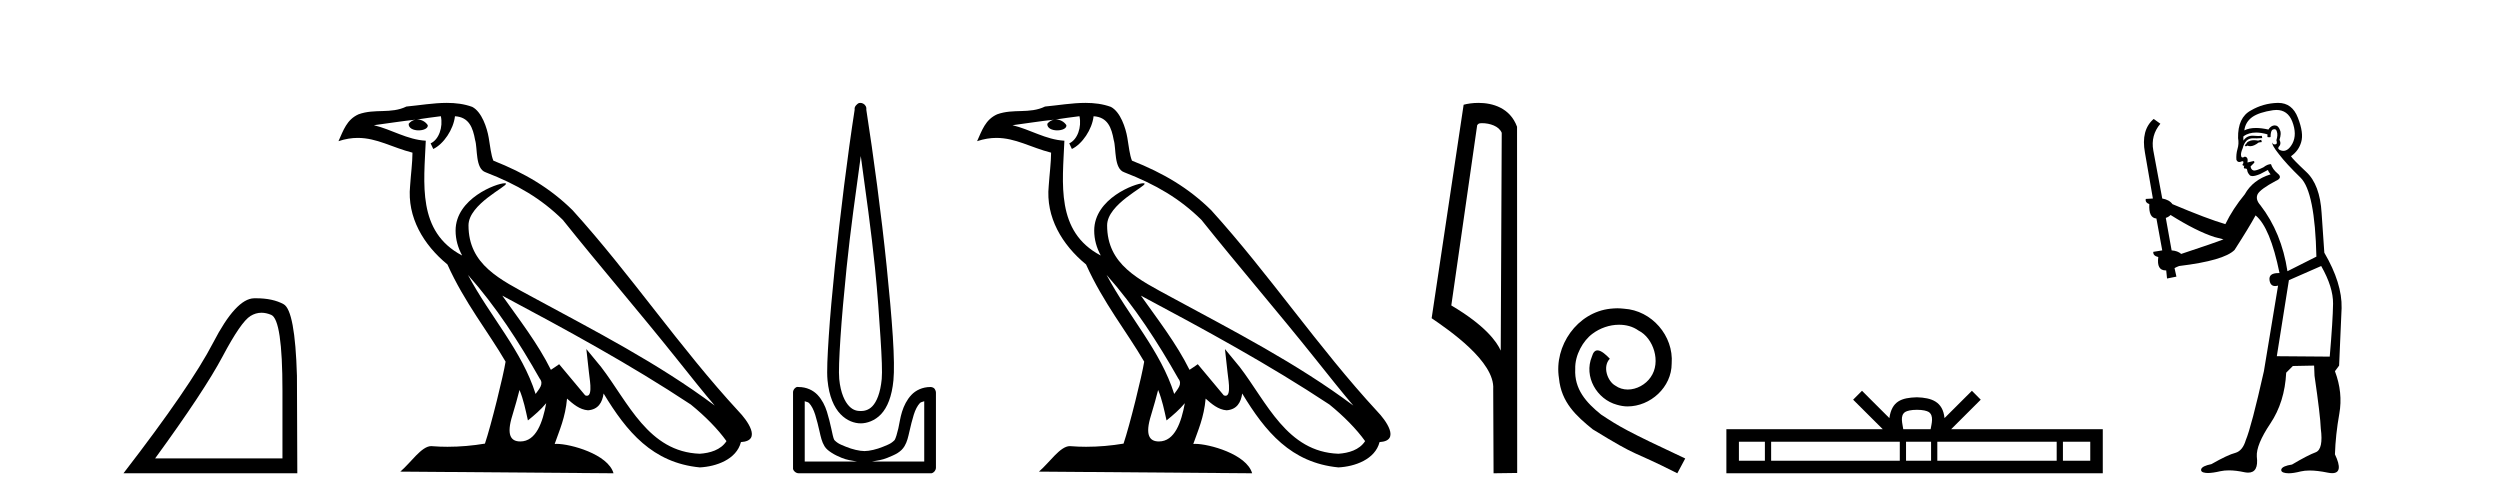
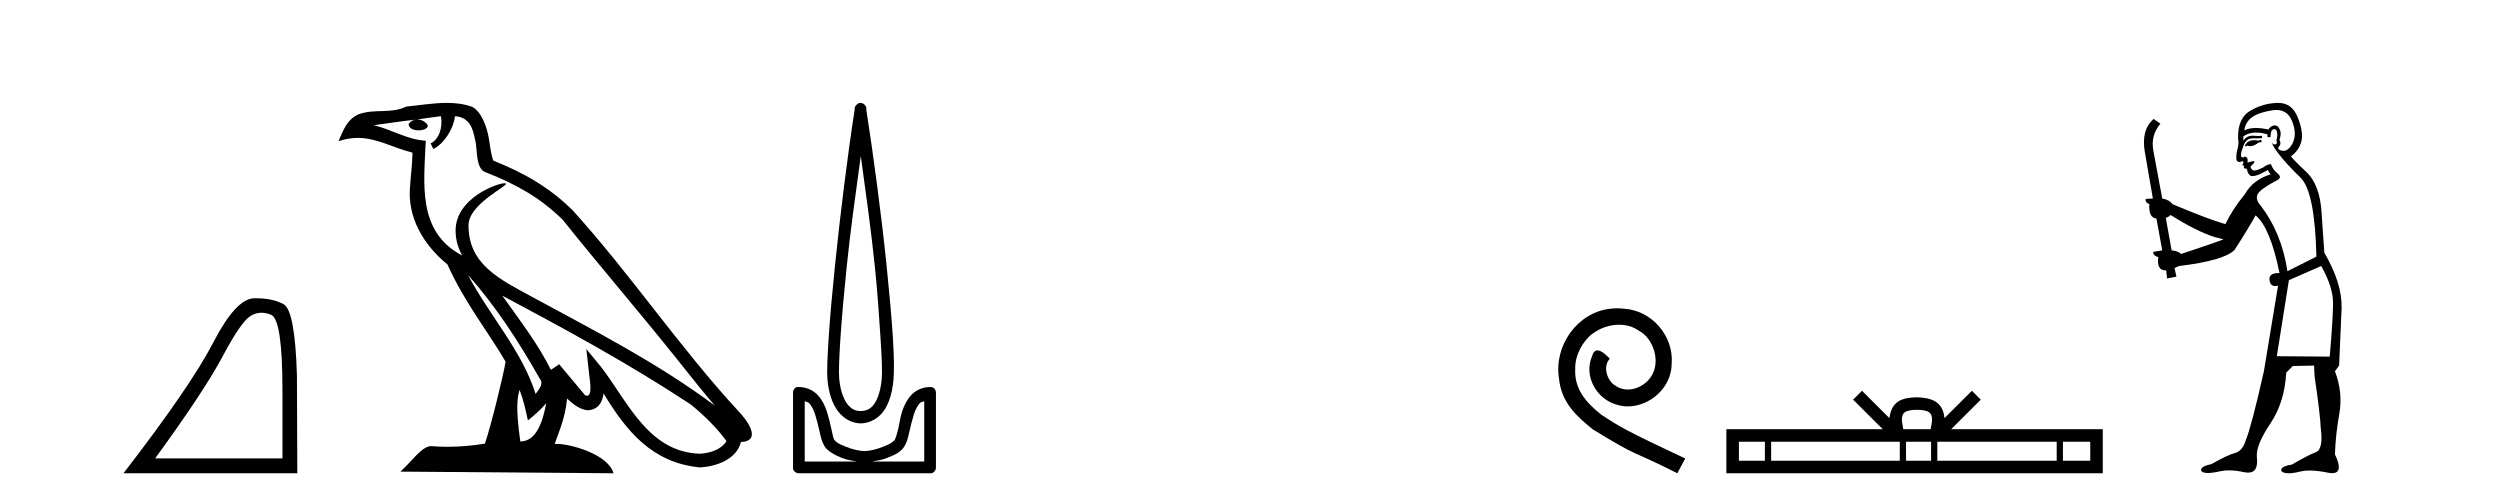
<svg xmlns="http://www.w3.org/2000/svg" width="205.0" height="41.0">
  <path d="M 21.443 25.645 Q 21.827 25.645 22.239 25.819 Q 23.161 26.21 23.161 32.025 L 23.161 37.59 L 12.719 37.59 Q 16.752 32.056 18.253 29.227 Q 19.753 26.398 20.535 25.913 Q 20.968 25.645 21.443 25.645 ZM 21 24.458 Q 20.917 24.458 20.832 24.459 Q 19.347 24.491 17.487 28.086 Q 15.627 31.681 10.124 38.809 L 24.38 38.809 L 24.349 30.806 Q 24.193 25.46 23.255 24.944 Q 22.37 24.458 21 24.458 Z" style="fill:#000000;stroke:none" />
-   <path d="M 38.37 22.54 L 38.37 22.54 C 40.664 25.118 42.564 28.06 44.257 31.048 C 44.613 31.486 44.212 31.888 43.919 32.305 C 42.803 28.763 40.236 26.03 38.37 22.54 ZM 36.15 9.529 C 36.341 10.422 35.989 11.451 35.312 11.755 L 35.528 12.217 C 36.374 11.815 37.186 10.612 37.307 9.532 C 38.462 9.601 38.777 10.47 38.958 11.479 C 39.174 12.168 38.955 13.841 39.828 14.13 C 42.409 15.129 44.381 16.285 46.151 18.031 C 49.206 21.852 52.399 25.552 55.454 29.376 C 56.641 30.865 57.726 32.228 58.608 33.257 C 53.968 29.789 48.785 27.136 43.699 24.38 C 40.996 22.911 38.417 21.71 38.417 18.477 C 38.417 16.738 41.622 15.281 41.489 15.055 C 41.478 15.035 41.441 15.026 41.382 15.026 C 40.725 15.026 37.358 16.274 37.358 18.907 C 37.358 19.637 37.553 20.313 37.892 20.944 C 37.887 20.944 37.882 20.943 37.877 20.943 C 34.184 18.986 34.77 15.028 34.914 11.538 C 33.379 11.453 32.115 10.616 30.658 10.267 C 31.788 10.121 32.915 9.933 34.048 9.816 L 34.048 9.816 C 33.835 9.858 33.641 9.982 33.511 10.154 C 33.493 10.526 33.914 10.69 34.324 10.69 C 34.724 10.69 35.114 10.534 35.077 10.264 C 34.896 9.982 34.566 9.799 34.228 9.799 C 34.218 9.799 34.209 9.799 34.199 9.799 C 34.762 9.719 35.513 9.599 36.15 9.529 ZM 42.6 31.976 C 42.931 32.78 43.102 33.632 43.289 34.476 C 43.827 34.04 44.349 33.593 44.79 33.06 L 44.79 33.06 C 44.503 34.623 43.966 36.199 42.665 36.199 C 41.877 36.199 41.512 35.667 42.017 34.054 C 42.255 33.293 42.445 32.566 42.6 31.976 ZM 41.186 24.242 L 41.186 24.242 C 46.452 27.047 51.666 29.879 56.646 33.171 C 57.819 34.122 58.864 35.181 59.572 36.172 C 59.103 36.901 58.209 37.152 57.383 37.207 C 53.168 37.06 51.518 32.996 49.291 30.093 L 48.08 28.622 L 48.289 30.507 C 48.303 30.846 48.651 32.452 48.133 32.452 C 48.088 32.452 48.038 32.44 47.981 32.415 L 45.85 29.865 C 45.622 30.015 45.408 30.186 45.173 30.325 C 44.116 28.187 42.569 26.196 41.186 24.242 ZM 36.641 8.437 C 35.535 8.437 34.401 8.636 33.326 8.736 C 32.044 9.361 30.745 8.884 29.4 9.373 C 28.429 9.809 28.157 10.693 27.755 11.576 C 28.327 11.386 28.848 11.308 29.339 11.308 C 30.906 11.308 32.167 12.097 33.823 12.518 C 33.82 13.349 33.69 14.292 33.628 15.242 C 33.371 17.816 34.728 20.076 36.689 21.685 C 38.094 24.814 40.039 27.214 41.458 29.655 C 41.288 30.752 40.268 34.89 39.765 36.376 C 38.779 36.542 37.727 36.636 36.693 36.636 C 36.275 36.636 35.861 36.62 35.454 36.588 C 35.423 36.584 35.391 36.582 35.36 36.582 C 34.562 36.582 33.685 37.945 32.824 38.673 L 50.309 38.809 C 49.863 37.233 46.756 36.397 45.652 36.397 C 45.589 36.397 45.532 36.399 45.483 36.405 C 45.872 35.29 46.358 34.243 46.497 32.686 C 46.984 33.123 47.532 33.595 48.215 33.644 C 49.05 33.582 49.389 33.011 49.495 32.267 C 51.387 35.396 53.502 37.951 57.383 38.327 C 58.724 38.261 60.395 37.675 60.757 36.25 C 62.536 36.149 61.231 34.416 60.571 33.737 C 55.731 28.498 51.735 22.517 46.952 17.238 C 45.11 15.421 43.03 14.192 40.455 13.173 C 40.263 12.702 40.2 12.032 40.075 11.295 C 39.939 10.491 39.51 9.174 38.726 8.765 C 38.058 8.519 37.355 8.437 36.641 8.437 Z" style="fill:#000000;stroke:none" />
+   <path d="M 38.37 22.54 L 38.37 22.54 C 40.664 25.118 42.564 28.06 44.257 31.048 C 44.613 31.486 44.212 31.888 43.919 32.305 C 42.803 28.763 40.236 26.03 38.37 22.54 ZM 36.15 9.529 C 36.341 10.422 35.989 11.451 35.312 11.755 L 35.528 12.217 C 36.374 11.815 37.186 10.612 37.307 9.532 C 38.462 9.601 38.777 10.47 38.958 11.479 C 39.174 12.168 38.955 13.841 39.828 14.13 C 42.409 15.129 44.381 16.285 46.151 18.031 C 49.206 21.852 52.399 25.552 55.454 29.376 C 56.641 30.865 57.726 32.228 58.608 33.257 C 53.968 29.789 48.785 27.136 43.699 24.38 C 40.996 22.911 38.417 21.71 38.417 18.477 C 38.417 16.738 41.622 15.281 41.489 15.055 C 41.478 15.035 41.441 15.026 41.382 15.026 C 40.725 15.026 37.358 16.274 37.358 18.907 C 37.358 19.637 37.553 20.313 37.892 20.944 C 37.887 20.944 37.882 20.943 37.877 20.943 C 34.184 18.986 34.77 15.028 34.914 11.538 C 33.379 11.453 32.115 10.616 30.658 10.267 C 31.788 10.121 32.915 9.933 34.048 9.816 L 34.048 9.816 C 33.835 9.858 33.641 9.982 33.511 10.154 C 33.493 10.526 33.914 10.69 34.324 10.69 C 34.724 10.69 35.114 10.534 35.077 10.264 C 34.896 9.982 34.566 9.799 34.228 9.799 C 34.218 9.799 34.209 9.799 34.199 9.799 C 34.762 9.719 35.513 9.599 36.15 9.529 ZM 42.6 31.976 C 42.931 32.78 43.102 33.632 43.289 34.476 C 43.827 34.04 44.349 33.593 44.79 33.06 L 44.79 33.06 C 44.503 34.623 43.966 36.199 42.665 36.199 C 42.255 33.293 42.445 32.566 42.6 31.976 ZM 41.186 24.242 L 41.186 24.242 C 46.452 27.047 51.666 29.879 56.646 33.171 C 57.819 34.122 58.864 35.181 59.572 36.172 C 59.103 36.901 58.209 37.152 57.383 37.207 C 53.168 37.06 51.518 32.996 49.291 30.093 L 48.08 28.622 L 48.289 30.507 C 48.303 30.846 48.651 32.452 48.133 32.452 C 48.088 32.452 48.038 32.44 47.981 32.415 L 45.85 29.865 C 45.622 30.015 45.408 30.186 45.173 30.325 C 44.116 28.187 42.569 26.196 41.186 24.242 ZM 36.641 8.437 C 35.535 8.437 34.401 8.636 33.326 8.736 C 32.044 9.361 30.745 8.884 29.4 9.373 C 28.429 9.809 28.157 10.693 27.755 11.576 C 28.327 11.386 28.848 11.308 29.339 11.308 C 30.906 11.308 32.167 12.097 33.823 12.518 C 33.82 13.349 33.69 14.292 33.628 15.242 C 33.371 17.816 34.728 20.076 36.689 21.685 C 38.094 24.814 40.039 27.214 41.458 29.655 C 41.288 30.752 40.268 34.89 39.765 36.376 C 38.779 36.542 37.727 36.636 36.693 36.636 C 36.275 36.636 35.861 36.62 35.454 36.588 C 35.423 36.584 35.391 36.582 35.36 36.582 C 34.562 36.582 33.685 37.945 32.824 38.673 L 50.309 38.809 C 49.863 37.233 46.756 36.397 45.652 36.397 C 45.589 36.397 45.532 36.399 45.483 36.405 C 45.872 35.29 46.358 34.243 46.497 32.686 C 46.984 33.123 47.532 33.595 48.215 33.644 C 49.05 33.582 49.389 33.011 49.495 32.267 C 51.387 35.396 53.502 37.951 57.383 38.327 C 58.724 38.261 60.395 37.675 60.757 36.25 C 62.536 36.149 61.231 34.416 60.571 33.737 C 55.731 28.498 51.735 22.517 46.952 17.238 C 45.11 15.421 43.03 14.192 40.455 13.173 C 40.263 12.702 40.2 12.032 40.075 11.295 C 39.939 10.491 39.51 9.174 38.726 8.765 C 38.058 8.519 37.355 8.437 36.641 8.437 Z" style="fill:#000000;stroke:none" />
  <path d="M 70.585 12.794 C 70.998 15.813 71.437 18.91 71.746 21.936 C 71.965 24.077 72.097 26.089 72.201 27.694 C 72.305 29.3 72.356 30.514 72.302 31.079 C 72.188 32.26 71.875 32.946 71.544 33.301 C 71.213 33.656 70.824 33.705 70.585 33.705 C 70.293 33.705 69.963 33.654 69.625 33.301 C 69.287 32.948 68.931 32.26 68.817 31.079 C 68.762 30.514 68.814 29.3 68.918 27.694 C 69.022 26.089 69.204 24.077 69.423 21.936 C 69.732 18.908 70.171 15.814 70.585 12.794 ZM 70.546 8.437 C 70.508 8.437 70.47 8.441 70.433 8.45 C 70.377 8.474 70.325 8.508 70.282 8.551 C 70.243 8.58 70.209 8.614 70.181 8.652 C 70.131 8.711 70.097 8.78 70.08 8.854 C 70.073 8.898 70.086 8.962 70.08 9.006 C 69.497 12.756 68.897 17.586 68.463 21.835 C 68.244 23.985 68.063 25.97 67.958 27.593 C 67.853 29.217 67.788 30.462 67.857 31.18 C 67.985 32.508 68.389 33.405 68.918 33.958 C 69.446 34.511 70.07 34.715 70.585 34.715 C 71.072 34.715 71.737 34.509 72.252 33.958 C 72.766 33.406 73.134 32.508 73.262 31.18 C 73.331 30.462 73.316 29.217 73.211 27.593 C 73.106 25.97 72.926 23.985 72.706 21.835 C 72.272 17.586 71.622 12.756 71.039 9.006 C 71.032 8.962 71.046 8.898 71.039 8.854 C 71.031 8.801 71.014 8.75 70.989 8.703 C 70.943 8.617 70.873 8.546 70.787 8.501 C 70.713 8.458 70.63 8.437 70.546 8.437 ZM 65.988 32.897 C 66.092 32.954 66.255 32.956 66.342 33.049 C 66.551 33.273 66.715 33.591 66.847 34.008 C 66.979 34.425 67.1 34.928 67.201 35.372 C 67.301 35.816 67.388 36.225 67.605 36.584 C 67.751 36.827 67.973 36.985 68.211 37.14 C 68.448 37.294 68.719 37.419 69.019 37.544 C 69.424 37.712 69.851 37.774 70.282 37.847 L 65.988 37.847 L 65.988 32.897 ZM 75.787 32.897 L 75.787 37.847 L 71.494 37.847 C 71.925 37.774 72.351 37.712 72.757 37.544 C 73.057 37.419 73.378 37.294 73.615 37.14 C 73.853 36.985 74.024 36.827 74.171 36.584 C 74.387 36.225 74.474 35.816 74.575 35.372 C 74.676 34.928 74.797 34.425 74.929 34.008 C 75.06 33.591 75.225 33.273 75.434 33.049 C 75.52 32.956 75.683 32.954 75.787 32.897 ZM 65.407 31.729 C 65.382 31.729 65.357 31.731 65.332 31.735 C 65.275 31.759 65.224 31.793 65.18 31.836 C 65.095 31.916 65.041 32.023 65.029 32.139 C 65.028 32.156 65.028 32.173 65.029 32.19 L 65.029 38.352 C 65.025 38.386 65.025 38.42 65.029 38.453 C 65.086 38.658 65.27 38.801 65.483 38.807 L 76.292 38.807 C 76.309 38.808 76.326 38.809 76.343 38.809 C 76.36 38.809 76.377 38.808 76.393 38.807 C 76.598 38.749 76.742 38.565 76.747 38.352 L 76.747 32.19 C 76.745 32.12 76.728 32.051 76.696 31.988 C 76.673 31.931 76.638 31.88 76.595 31.836 C 76.51 31.771 76.406 31.735 76.299 31.735 C 76.297 31.735 76.295 31.735 76.292 31.735 C 75.644 31.735 75.091 32.001 74.726 32.392 C 74.362 32.782 74.123 33.268 73.969 33.756 C 73.815 34.243 73.762 34.694 73.666 35.119 C 73.569 35.545 73.453 35.929 73.363 36.079 C 73.359 36.085 73.232 36.22 73.06 36.332 C 72.887 36.444 72.658 36.529 72.403 36.635 C 71.893 36.847 71.281 36.988 70.888 36.988 C 70.494 36.988 69.882 36.847 69.372 36.635 C 69.118 36.529 68.888 36.444 68.716 36.332 C 68.544 36.22 68.416 36.085 68.413 36.079 C 68.322 35.929 68.257 35.545 68.16 35.119 C 68.064 34.694 67.961 34.243 67.807 33.756 C 67.653 33.268 67.413 32.782 67.049 32.392 C 66.685 32.001 66.132 31.735 65.483 31.735 C 65.458 31.731 65.433 31.729 65.407 31.729 Z" style="fill:#000000;stroke:none" />
-   <path d="M 90.737 22.54 L 90.737 22.54 C 93.031 25.118 94.931 28.06 96.624 31.048 C 96.979 31.486 96.579 31.888 96.285 32.305 C 95.17 28.763 92.603 26.03 90.737 22.54 ZM 88.516 9.529 C 88.708 10.422 88.355 11.451 87.679 11.755 L 87.895 12.217 C 88.74 11.815 89.553 10.612 89.674 9.532 C 90.828 9.601 91.144 10.47 91.325 11.479 C 91.541 12.168 91.322 13.841 92.195 14.13 C 94.775 15.129 96.748 16.285 98.518 18.031 C 101.573 21.852 104.766 25.552 107.82 29.376 C 109.007 30.865 110.093 32.228 110.974 33.257 C 106.335 29.789 101.151 27.136 96.066 24.38 C 93.363 22.911 90.784 21.71 90.784 18.477 C 90.784 16.738 93.988 15.281 93.856 15.055 C 93.845 15.035 93.807 15.026 93.749 15.026 C 93.091 15.026 89.725 16.274 89.725 18.907 C 89.725 19.637 89.92 20.313 90.259 20.944 C 90.254 20.944 90.249 20.943 90.244 20.943 C 86.551 18.986 87.137 15.028 87.28 11.538 C 85.746 11.453 84.482 10.616 83.024 10.267 C 84.155 10.121 85.281 9.933 86.415 9.816 L 86.415 9.816 C 86.202 9.858 86.007 9.982 85.878 10.154 C 85.86 10.526 86.28 10.69 86.69 10.69 C 87.091 10.69 87.481 10.534 87.443 10.264 C 87.262 9.982 86.932 9.799 86.595 9.799 C 86.585 9.799 86.575 9.799 86.565 9.799 C 87.129 9.719 87.88 9.599 88.516 9.529 ZM 94.967 31.976 C 95.297 32.78 95.469 33.632 95.656 34.476 C 96.194 34.04 96.716 33.593 97.157 33.06 L 97.157 33.06 C 96.869 34.623 96.333 36.199 95.031 36.199 C 94.244 36.199 93.879 35.667 94.384 34.054 C 94.622 33.293 94.812 32.566 94.967 31.976 ZM 93.553 24.242 L 93.553 24.242 C 98.818 27.047 104.033 29.879 109.013 33.171 C 110.186 34.122 111.231 35.181 111.939 36.172 C 111.469 36.901 110.576 37.152 109.75 37.207 C 105.534 37.06 103.884 32.996 101.658 30.093 L 100.446 28.622 L 100.655 30.507 C 100.67 30.846 101.017 32.452 100.499 32.452 C 100.455 32.452 100.405 32.44 100.347 32.415 L 98.217 29.865 C 97.989 30.015 97.775 30.186 97.54 30.325 C 96.483 28.187 94.936 26.196 93.553 24.242 ZM 89.008 8.437 C 87.901 8.437 86.767 8.636 85.692 8.736 C 84.41 9.361 83.112 8.884 81.767 9.373 C 80.796 9.809 80.524 10.693 80.122 11.576 C 80.694 11.386 81.215 11.308 81.706 11.308 C 83.273 11.308 84.534 12.097 86.19 12.518 C 86.187 13.349 86.057 14.292 85.995 15.242 C 85.738 17.816 87.095 20.076 89.056 21.685 C 90.461 24.814 92.405 27.214 93.824 29.655 C 93.655 30.752 92.635 34.89 92.131 36.376 C 91.146 36.542 90.094 36.636 89.059 36.636 C 88.642 36.636 88.227 36.62 87.821 36.588 C 87.79 36.584 87.758 36.582 87.727 36.582 C 86.928 36.582 86.051 37.945 85.191 38.673 L 102.675 38.809 C 102.23 37.233 99.123 36.397 98.019 36.397 C 97.955 36.397 97.899 36.399 97.849 36.405 C 98.239 35.29 98.725 34.243 98.863 32.686 C 99.351 33.123 99.898 33.595 100.582 33.644 C 101.417 33.582 101.756 33.011 101.861 32.267 C 103.753 35.396 105.869 37.951 109.75 38.327 C 111.091 38.261 112.762 37.675 113.124 36.25 C 114.902 36.149 113.598 34.416 112.938 33.737 C 108.097 28.498 104.102 22.517 99.319 17.238 C 97.477 15.421 95.397 14.192 92.821 13.173 C 92.63 12.702 92.567 12.032 92.442 11.295 C 92.306 10.491 91.877 9.174 91.093 8.765 C 90.424 8.519 89.722 8.437 89.008 8.437 Z" style="fill:#000000;stroke:none" />
-   <path d="M 121.53 10.1 C 122.155 10.1 122.92 10.34 123.142 10.89 L 123.06 28.751 L 123.06 28.751 C 122.744 28.034 121.803 26.699 119.007 25.046 L 121.129 10.263 C 121.229 10.157 121.226 10.1 121.53 10.1 ZM 123.06 28.751 L 123.06 28.751 C 123.06 28.751 123.06 28.751 123.06 28.751 L 123.06 28.751 L 123.06 28.751 ZM 121.233 8.437 C 120.755 8.437 120.324 8.505 120.018 8.588 L 117.395 26.094 C 118.783 27.044 122.596 29.648 122.444 31.91 L 122.472 38.809 L 124.409 38.783 L 124.398 10.393 C 123.822 8.837 122.391 8.437 121.233 8.437 Z" style="fill:#000000;stroke:none" />
  <path d="M 132.62 25.279 C 132.432 25.279 132.244 25.297 132.056 25.314 C 129.34 25.604 127.409 28.354 127.836 31.019 C 128.024 33.001 129.254 34.111 130.604 35.205 C 134.618 37.665 133.491 36.759 137.54 38.809 L 138.189 37.596 C 133.371 35.341 132.79 34.983 131.287 33.992 C 130.057 33.001 129.083 31.908 129.169 30.251 C 129.135 29.106 129.818 27.927 130.587 27.364 C 131.202 26.902 131.988 26.629 132.756 26.629 C 133.337 26.629 133.884 26.766 134.362 27.107 C 135.575 27.705 136.241 29.687 135.353 30.934 C 134.943 31.532 134.208 31.942 133.474 31.942 C 133.115 31.942 132.756 31.839 132.449 31.617 C 131.834 31.276 131.373 30.08 132.005 29.414 C 131.714 29.106 131.304 28.73 130.997 28.73 C 130.792 28.73 130.638 28.884 130.535 29.243 C 129.852 30.883 130.945 32.745 132.585 33.189 C 132.876 33.274 133.166 33.326 133.457 33.326 C 135.336 33.326 137.078 31.754 137.078 29.807 C 137.249 27.534 135.438 25.45 133.166 25.314 C 132.995 25.297 132.808 25.279 132.62 25.279 Z" style="fill:#000000;stroke:none" />
  <path d="M 157.189 33.604 C 157.69 33.604 157.991 33.689 158.147 33.778 C 158.601 34.068 158.385 34.761 158.311 35.195 L 156.067 35.195 C 156.013 34.752 155.768 34.076 156.232 33.778 C 156.388 33.689 156.689 33.604 157.189 33.604 ZM 144.721 36.222 L 144.721 37.782 L 142.591 37.782 L 142.591 36.222 ZM 155.783 36.222 L 155.783 37.782 L 145.233 37.782 L 145.233 36.222 ZM 158.348 36.222 L 158.348 37.782 L 156.295 37.782 L 156.295 36.222 ZM 168.648 36.222 L 168.648 37.782 L 158.86 37.782 L 158.86 36.222 ZM 171.401 36.222 L 171.401 37.782 L 169.16 37.782 L 169.16 36.222 ZM 152.683 32.045 L 151.957 32.773 L 154.386 35.195 L 141.563 35.195 L 141.563 38.809 L 172.428 38.809 L 172.428 35.195 L 159.993 35.195 L 162.421 32.773 L 161.695 32.045 L 159.45 34.284 C 159.315 32.927 158.385 32.615 157.189 32.577 C 155.911 32.611 155.127 32.9 154.928 34.284 L 152.683 32.045 Z" style="fill:#000000;stroke:none" />
  <path d="M 185.418 11.461 L 185.162 11.53 Q 184.983 11.495 184.829 11.495 Q 184.675 11.495 184.547 11.53 Q 184.291 11.615 184.239 11.717 Q 184.188 11.82 184.069 11.905 L 184.154 12.008 L 184.291 11.94 Q 184.398 11.988 184.519 11.988 Q 184.823 11.988 185.213 11.683 L 185.469 11.649 L 185.418 11.461 ZM 186.667 9.016 Q 187.59 9.016 187.963 9.958 Q 188.373 11.017 187.98 11.769 Q 187.652 12.37 187.237 12.37 Q 187.133 12.37 187.024 12.332 Q 186.733 12.23 186.853 12.042 Q 187.092 11.82 186.921 11.461 Q 187.092 10.915 186.955 10.658 Q 186.818 10.283 186.534 10.283 Q 186.43 10.283 186.306 10.334 Q 186.084 10.47 186.016 10.624 Q 185.443 10.494 184.986 10.494 Q 184.422 10.494 184.034 10.693 Q 184.12 10.009 184.684 9.599 Q 185.247 9.206 186.392 9.036 Q 186.535 9.016 186.667 9.016 ZM 177.987 17.628 Q 180.106 18.96 181.592 19.438 L 182.326 19.626 Q 181.592 19.917 178.859 20.822 Q 178.568 20.566 178.073 20.532 L 177.595 17.867 Q 177.817 17.799 177.987 17.628 ZM 186.506 10.595 Q 186.65 10.595 186.699 10.778 Q 186.802 11.068 186.665 11.495 Q 186.768 11.82 186.58 11.837 Q 186.548 11.842 186.521 11.842 Q 186.369 11.842 186.341 11.683 L 186.341 11.683 Q 186.255 11.871 186.87 12.64 Q 187.468 13.426 188.647 14.57 Q 189.825 15.732 189.945 21.044 L 187.57 22.24 Q 187.092 19.08 185.35 16.825 Q 184.923 16.347 185.128 15.92 Q 185.35 15.51 186.597 14.843 Q 187.212 14.587 186.768 14.228 Q 186.341 13.87 186.221 13.46 Q 185.931 13.46 185.606 13.716 Q 185.07 13.984 184.848 13.984 Q 184.802 13.984 184.769 13.972 Q 184.581 13.904 184.547 13.648 L 184.803 13.391 Q 184.923 13.289 184.803 13.204 L 184.291 13.323 Q 184.376 12.879 184.069 12.845 Q 183.961 12.914 183.891 12.914 Q 183.806 12.914 183.778 12.811 Q 183.71 12.589 183.898 12.162 Q 184 11.752 184.222 11.53 Q 184.427 11.34 184.749 11.34 Q 184.776 11.34 184.803 11.342 Q 184.923 11.347 185.04 11.347 Q 185.276 11.347 185.504 11.325 L 185.469 11.137 Q 185.341 11.154 185.192 11.154 Q 185.042 11.154 184.871 11.137 Q 184.792 11.128 184.718 11.128 Q 184.219 11.128 183.966 11.53 Q 183.932 11.273 183.966 11.171 Q 184.398 10.869 185.002 10.869 Q 185.424 10.869 185.931 11.017 L 185.931 11.239 Q 186.007 11.256 186.072 11.256 Q 186.136 11.256 186.187 11.239 Q 186.187 10.693 186.375 10.624 Q 186.448 10.595 186.506 10.595 ZM 190.338 21.813 Q 191.328 23.555 191.311 24.905 Q 191.294 26.254 191.038 29.243 L 186.699 29.209 L 187.69 22.974 L 190.338 21.813 ZM 186.814 8.437 Q 186.782 8.437 186.751 8.438 Q 185.572 8.472 184.581 9.053 Q 183.488 9.633 183.522 11.325 Q 183.607 11.786 183.471 12.23 Q 183.351 12.657 183.385 13.101 Q 183.459 13.284 183.619 13.284 Q 183.683 13.284 183.761 13.255 Q 183.841 13.22 183.889 13.22 Q 184.005 13.22 183.932 13.426 Q 183.864 13.46 183.898 13.545 Q 183.921 13.591 183.974 13.591 Q 184 13.591 184.034 13.579 L 184.034 13.579 Q 183.938 13.82 184.083 13.82 Q 184.092 13.82 184.103 13.819 Q 184.117 13.817 184.13 13.817 Q 184.258 13.817 184.274 13.972 Q 184.291 14.16 184.479 14.365 Q 184.552 14.439 184.703 14.439 Q 184.935 14.439 185.35 14.263 L 185.965 13.938 Q 186.016 14.092 186.187 14.297 Q 184.735 14.741 184.069 15.937 Q 183.095 17.115 182.48 18.379 Q 181.011 17.952 178.141 16.74 Q 177.885 16.381 177.304 16.278 L 176.57 12.332 Q 176.348 11.102 177.15 10.146 L 176.604 9.753 Q 175.545 10.658 175.886 12.52 L 176.536 16.278 L 175.955 16.312 Q 175.886 16.603 176.245 16.74 Q 176.177 17.867 176.826 17.918 L 177.304 20.532 Q 176.928 20.6 176.57 20.651 Q 176.536 20.976 176.98 21.078 Q 176.83 22.173 177.582 22.173 Q 177.605 22.173 177.629 22.172 L 177.697 22.838 L 178.466 22.684 L 178.312 21.984 Q 178.5 21.881 178.688 21.813 Q 182.36 21.369 183.232 20.498 Q 184.41 18.67 184.957 17.662 Q 186.153 18.636 186.921 22.394 Q 186.874 22.392 186.829 22.392 Q 186.02 22.392 186.101 22.974 Q 186.168 23.456 186.559 23.456 Q 186.668 23.456 186.802 23.419 L 186.802 23.419 L 185.64 30.439 Q 184.615 35 184.154 36.093 Q 183.898 36.964 183.3 37.135 Q 182.685 37.289 181.336 38.058 Q 180.584 38.211 180.499 38.468 Q 180.43 38.724 180.857 38.775 Q 180.945 38.786 181.051 38.786 Q 181.439 38.786 182.07 38.639 Q 182.391 38.57 182.772 38.57 Q 183.344 38.57 184.052 38.724 Q 184.214 38.756 184.351 38.756 Q 185.222 38.756 185.059 37.443 Q 184.991 36.486 186.17 34.727 Q 187.348 32.967 187.468 30.559 L 188.015 30.012 L 189.757 29.978 L 189.791 30.815 Q 190.269 34.095 190.304 35.137 Q 190.526 36.828 189.894 37.084 Q 189.244 37.323 187.946 38.092 Q 187.178 38.211 187.075 38.468 Q 186.99 38.724 187.434 38.792 Q 187.541 38.809 187.671 38.809 Q 188.062 38.809 188.664 38.656 Q 188.979 38.582 189.389 38.582 Q 190.024 38.582 190.884 38.758 Q 191.084 38.799 191.24 38.799 Q 192.2 38.799 191.465 37.255 Q 191.516 35.649 191.824 33.924 Q 192.131 32.199 191.465 30.439 L 191.807 29.978 L 192.012 25.263 Q 192.063 23.231 190.594 20.72 Q 190.526 19.797 190.372 17.474 Q 190.235 15.134 189.108 14.092 Q 187.98 13.033 187.861 12.811 Q 188.493 12.367 188.698 11.649 Q 188.92 10.915 188.425 9.651 Q 187.959 8.437 186.814 8.437 Z" style="fill:#000000;stroke:none" />
</svg>